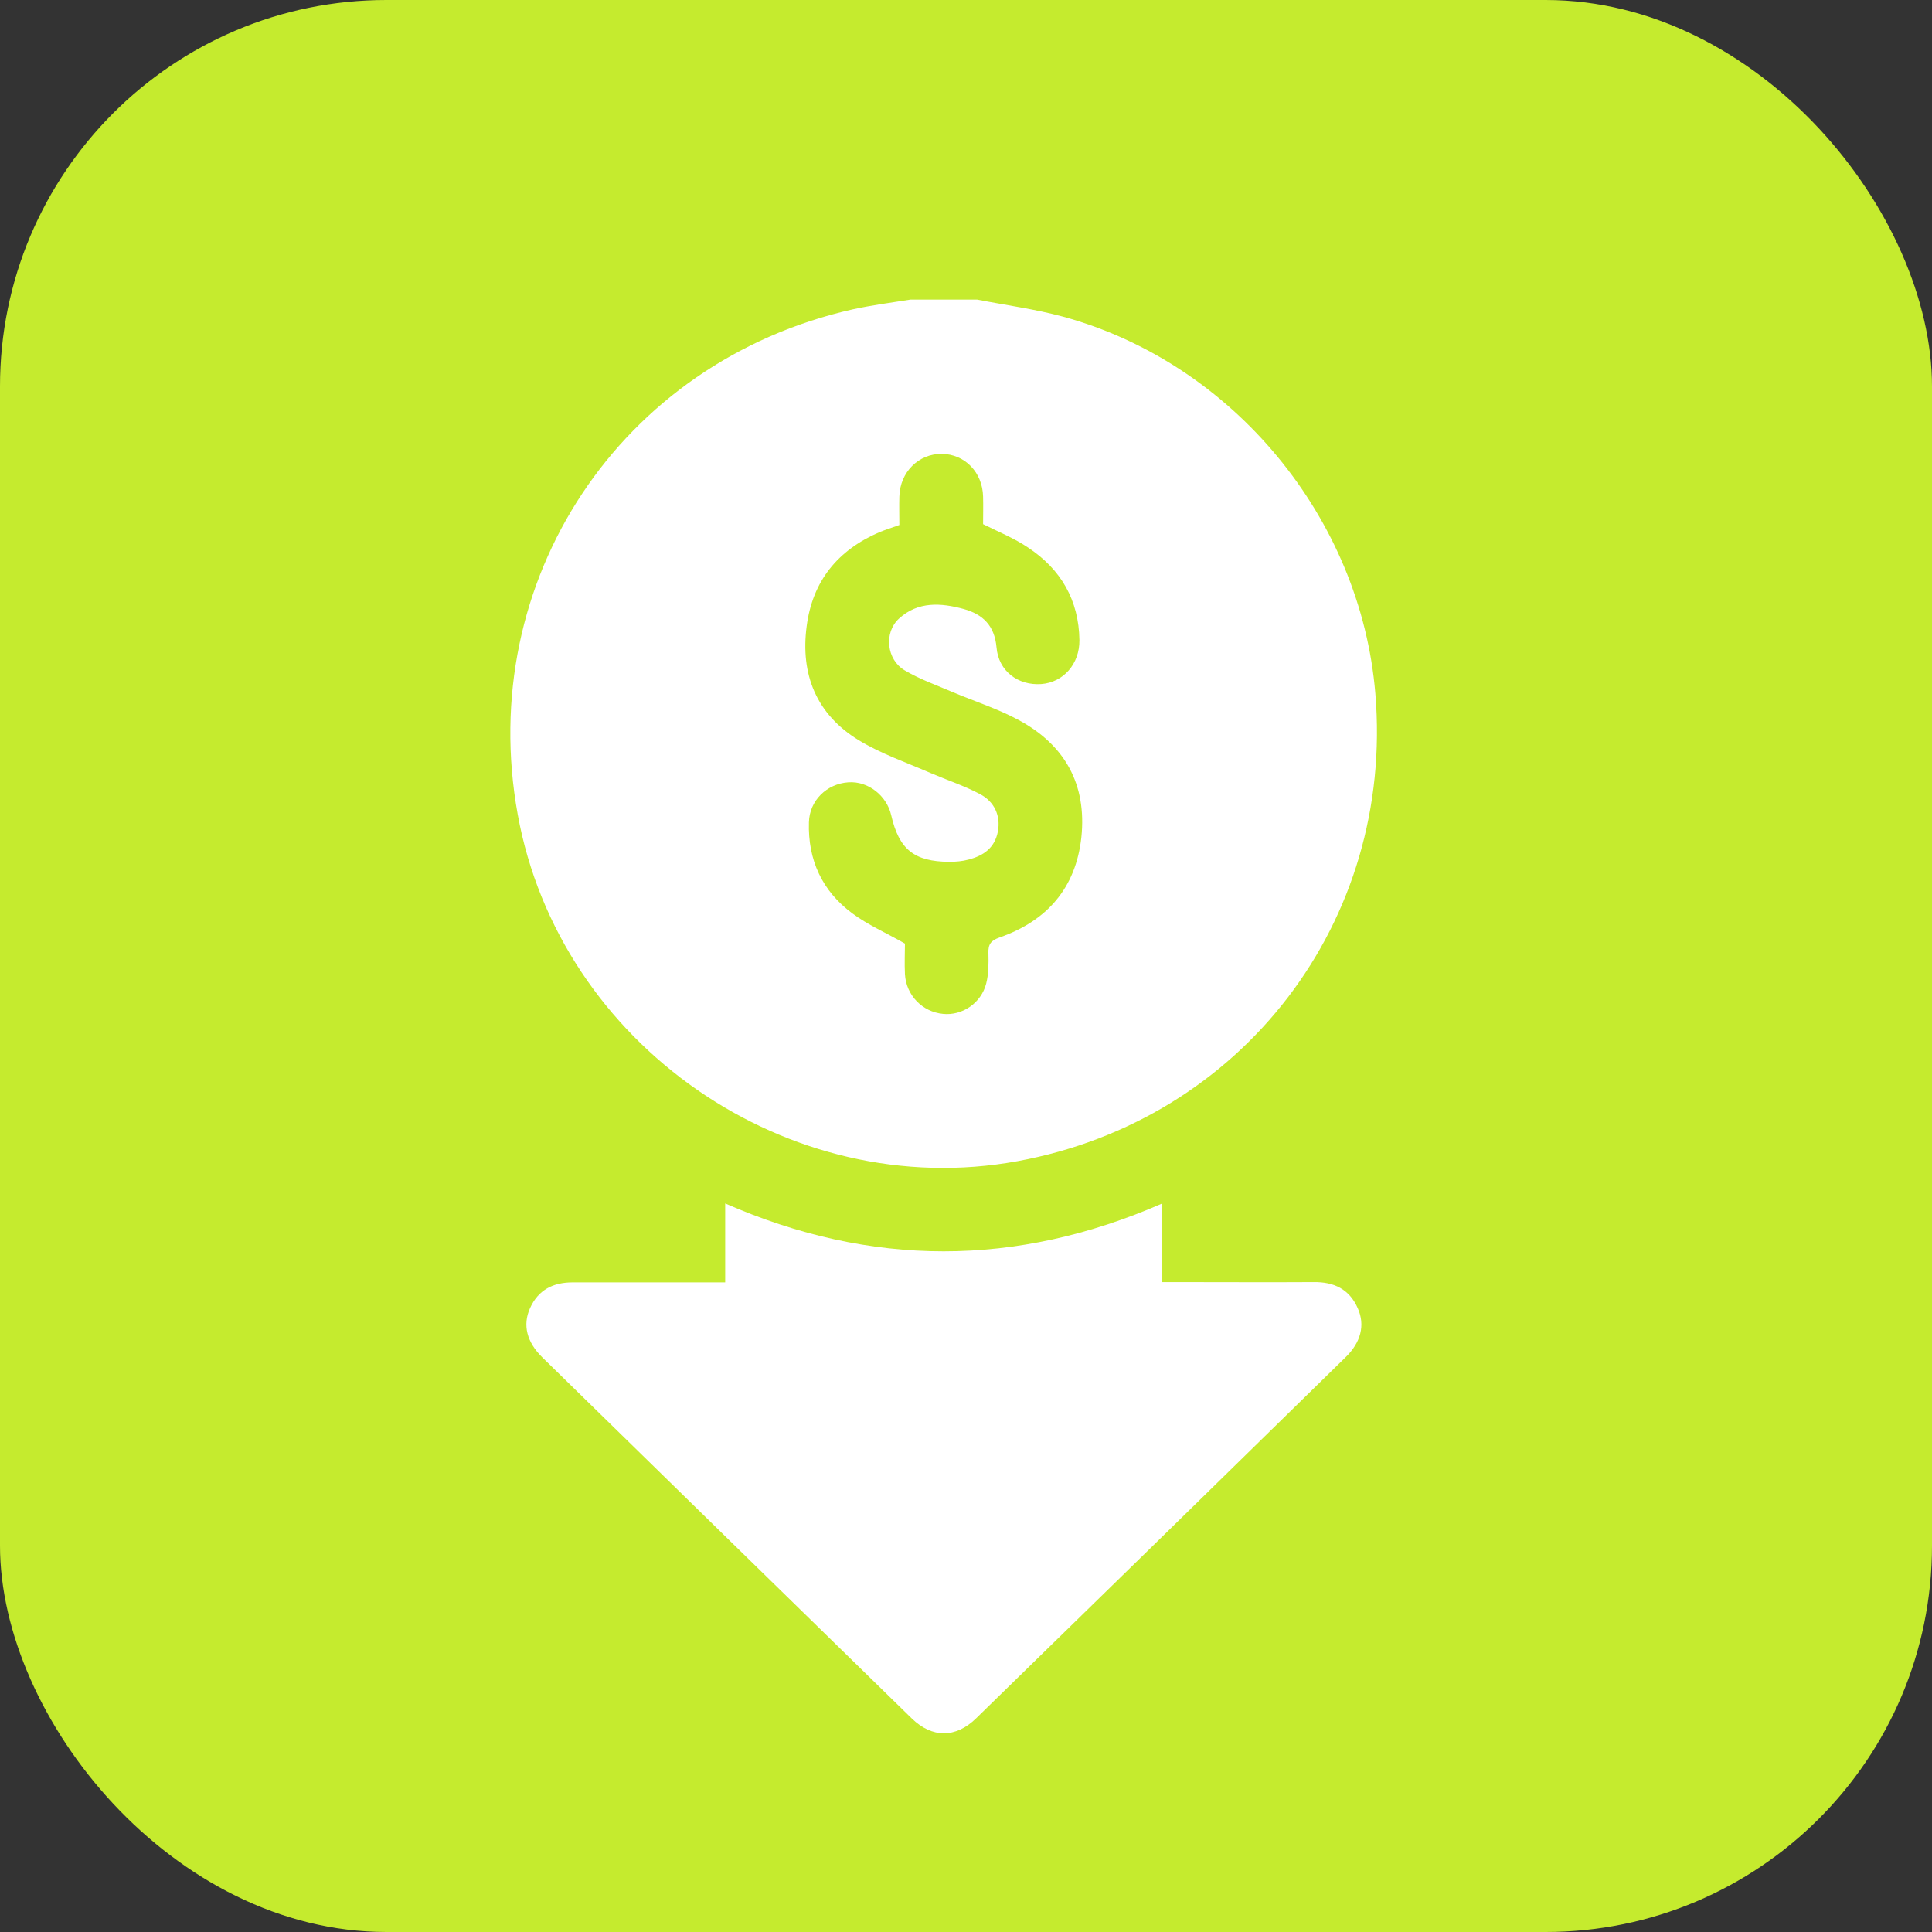
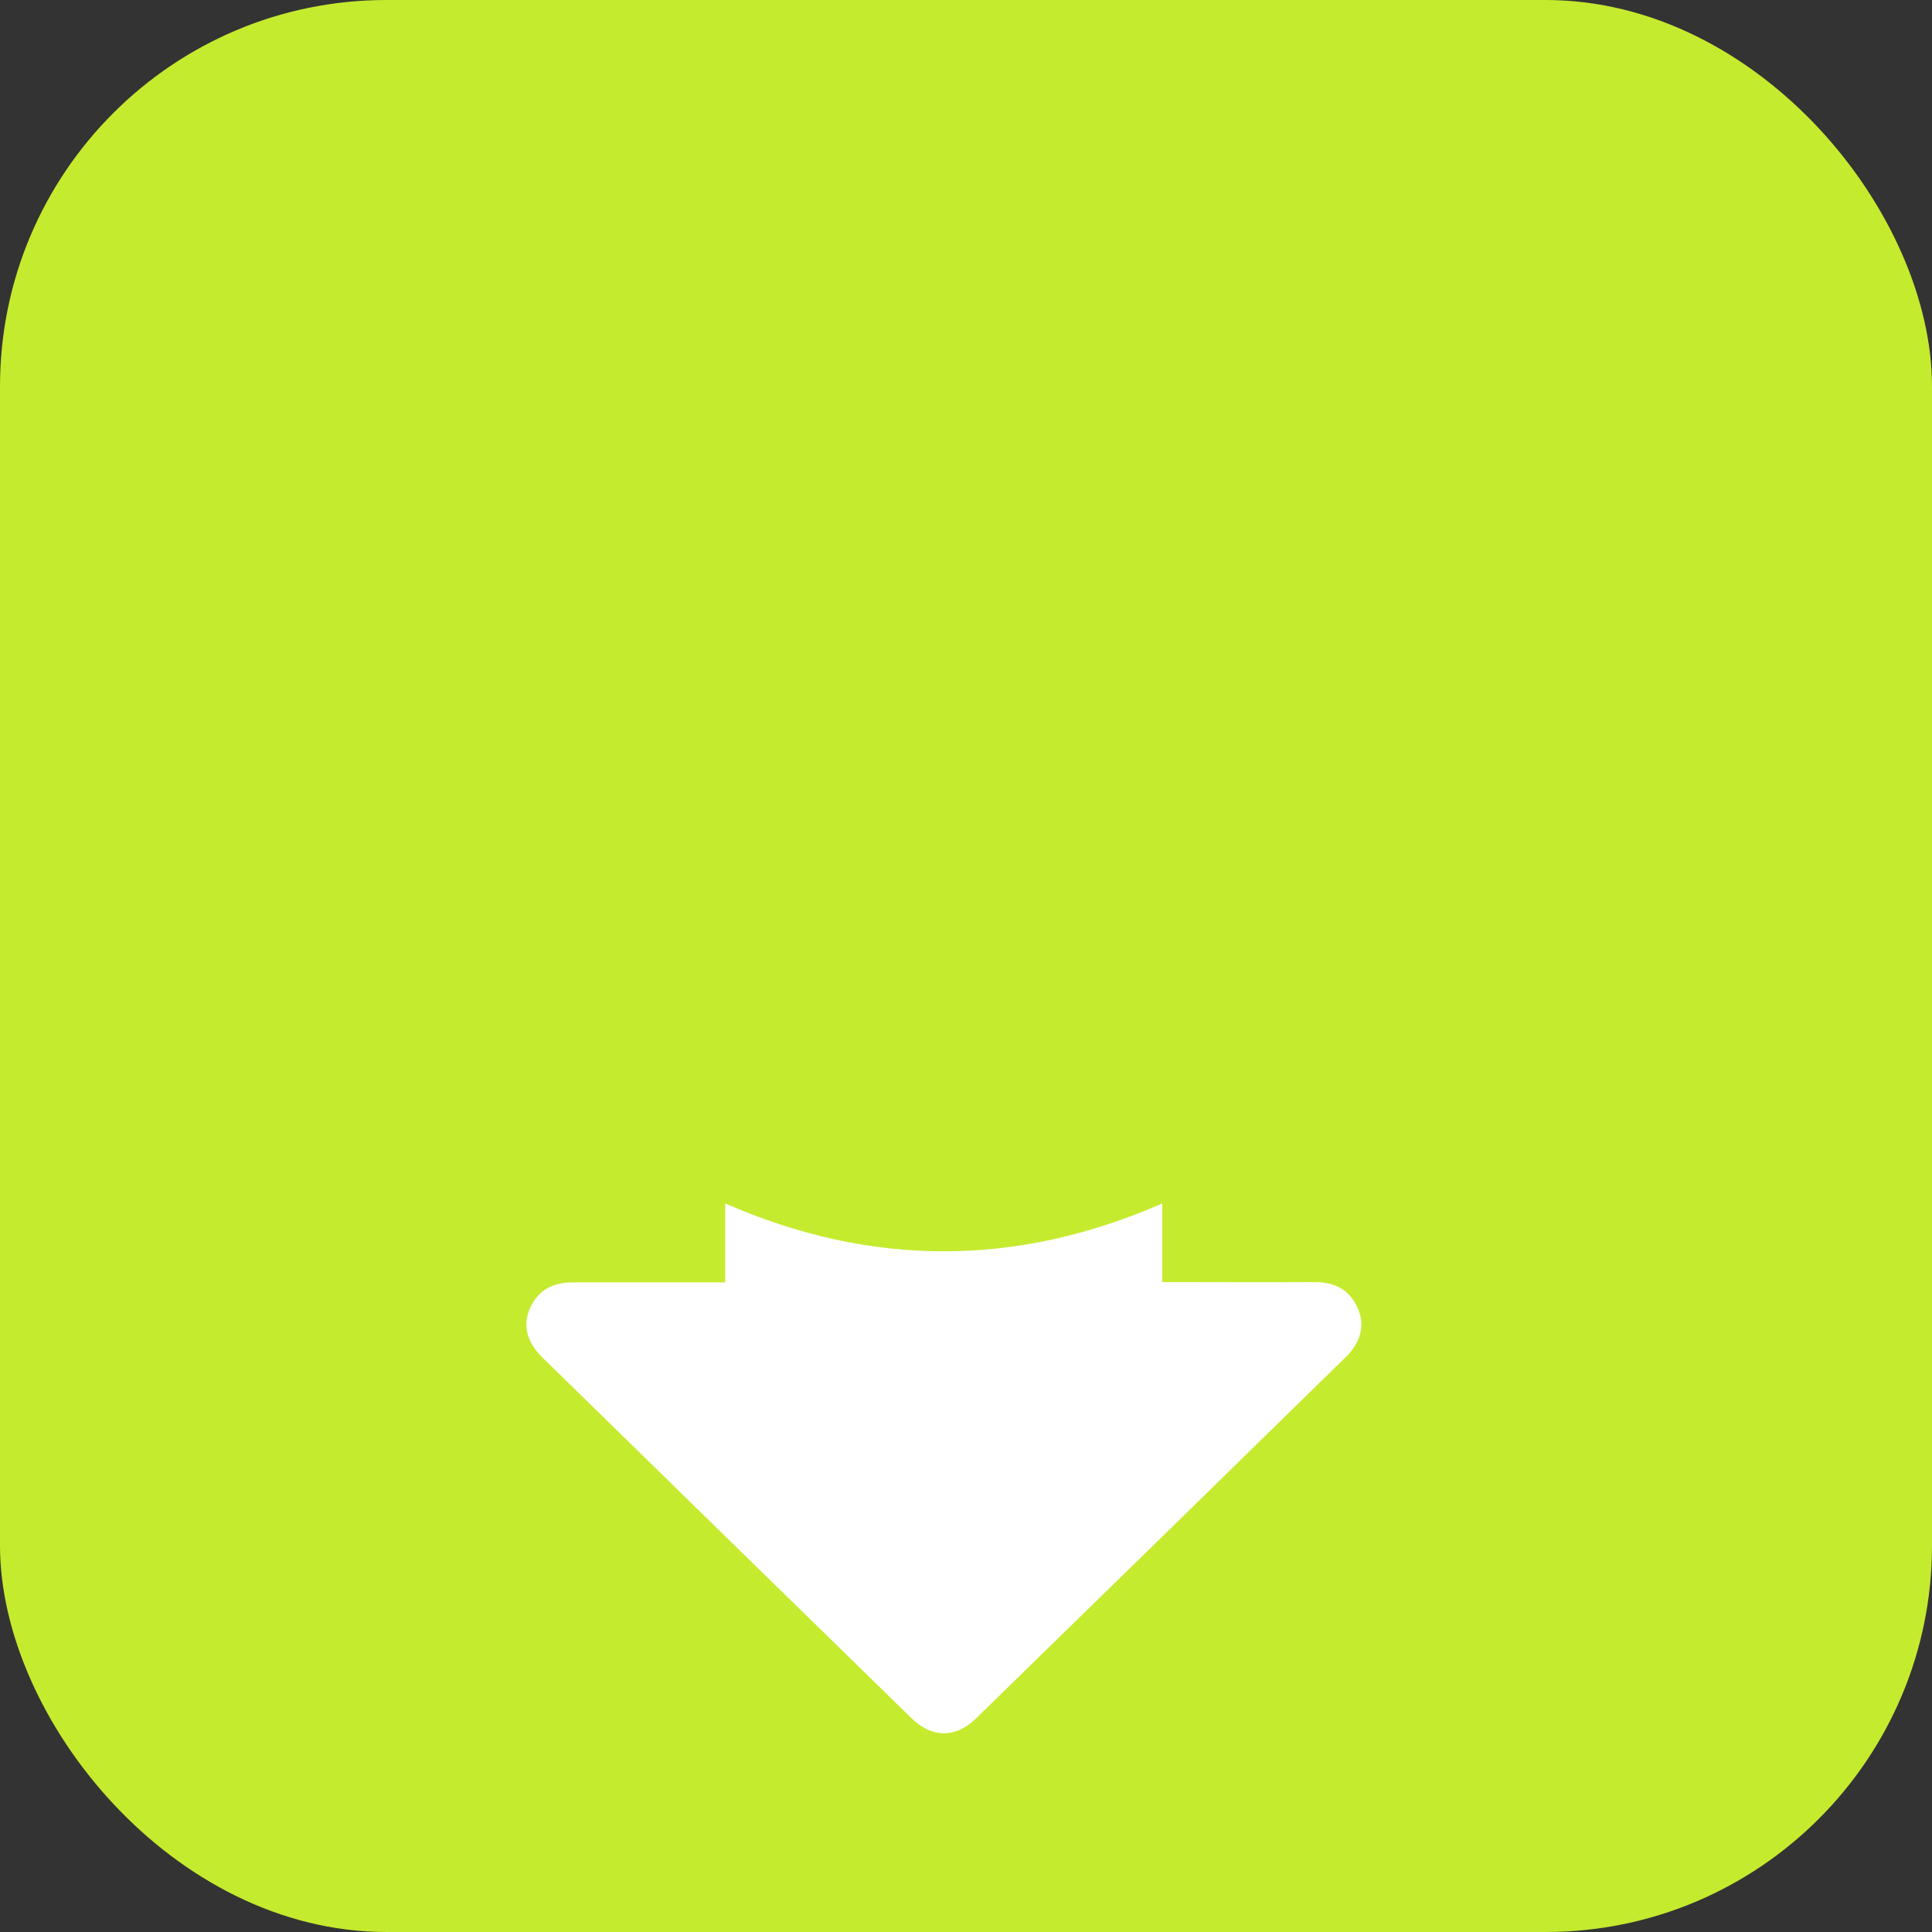
<svg xmlns="http://www.w3.org/2000/svg" width="50" height="50" viewBox="0 0 50 50" fill="none">
  <rect x="0" y="0" width="50" height="50" fill="#333333" stroke="none" />
  <rect width="50" height="50" rx="10" fill="#C5EB2E" />
-   <path d="M25.29 7.754C26.036 7.899 26.79 8 27.515 8.196C31.913 9.399 35.217 13.406 35.594 17.949C36.087 23.848 32.152 28.985 26.333 30.051C20.398 31.138 14.478 27.036 13.399 21.08C12.297 15.022 16.051 9.362 22.065 8.007C22.558 7.899 23.058 7.833 23.558 7.754C24.13 7.754 24.71 7.754 25.29 7.754ZM25.442 13.565C25.442 13.348 25.449 13.094 25.442 12.848C25.427 12.225 24.971 11.754 24.377 11.746C23.775 11.739 23.29 12.217 23.275 12.855C23.268 13.101 23.275 13.355 23.275 13.587C23.072 13.659 22.913 13.71 22.754 13.775C21.681 14.239 21.029 15.036 20.877 16.203C20.71 17.456 21.13 18.485 22.217 19.152C22.797 19.507 23.456 19.732 24.087 20.007C24.507 20.188 24.949 20.333 25.348 20.544C25.746 20.746 25.898 21.123 25.826 21.515C25.746 21.942 25.456 22.145 25.065 22.246C24.906 22.29 24.732 22.304 24.565 22.304C23.659 22.297 23.268 21.985 23.065 21.101C22.949 20.587 22.464 20.21 21.956 20.246C21.398 20.283 20.949 20.717 20.935 21.283C20.906 22.254 21.275 23.058 22.058 23.638C22.456 23.935 22.927 24.138 23.42 24.42C23.42 24.638 23.406 24.927 23.42 25.21C23.449 25.754 23.869 26.188 24.406 26.239C24.898 26.29 25.391 25.964 25.522 25.456C25.587 25.203 25.587 24.935 25.58 24.667C25.572 24.435 25.645 24.341 25.869 24.261C27.094 23.833 27.841 22.985 27.985 21.674C28.13 20.297 27.558 19.275 26.355 18.63C25.819 18.341 25.225 18.152 24.659 17.913C24.239 17.732 23.804 17.58 23.413 17.348C22.942 17.072 22.869 16.369 23.268 16.007C23.761 15.558 24.355 15.601 24.942 15.761C25.435 15.899 25.739 16.188 25.79 16.754C25.841 17.369 26.348 17.746 26.949 17.703C27.522 17.659 27.942 17.181 27.935 16.565C27.92 15.529 27.456 14.732 26.601 14.167C26.246 13.928 25.848 13.768 25.442 13.565Z" fill="white" />
  <path d="M18.768 33.188C18.768 32.493 18.768 31.84 18.768 31.145C22.544 32.797 26.297 32.797 30.08 31.145C30.08 31.84 30.08 32.486 30.08 33.181C30.232 33.181 30.355 33.181 30.485 33.181C31.659 33.181 32.826 33.188 34 33.181C34.522 33.174 34.92 33.362 35.138 33.855C35.333 34.29 35.225 34.739 34.819 35.13C31.638 38.246 28.449 41.362 25.261 44.471C24.732 44.986 24.123 44.986 23.594 44.471C20.406 41.355 17.217 38.246 14.036 35.13C13.63 34.732 13.522 34.29 13.717 33.855C13.928 33.384 14.312 33.188 14.819 33.188C16.116 33.188 17.42 33.188 18.768 33.188Z" fill="white" />
</svg>